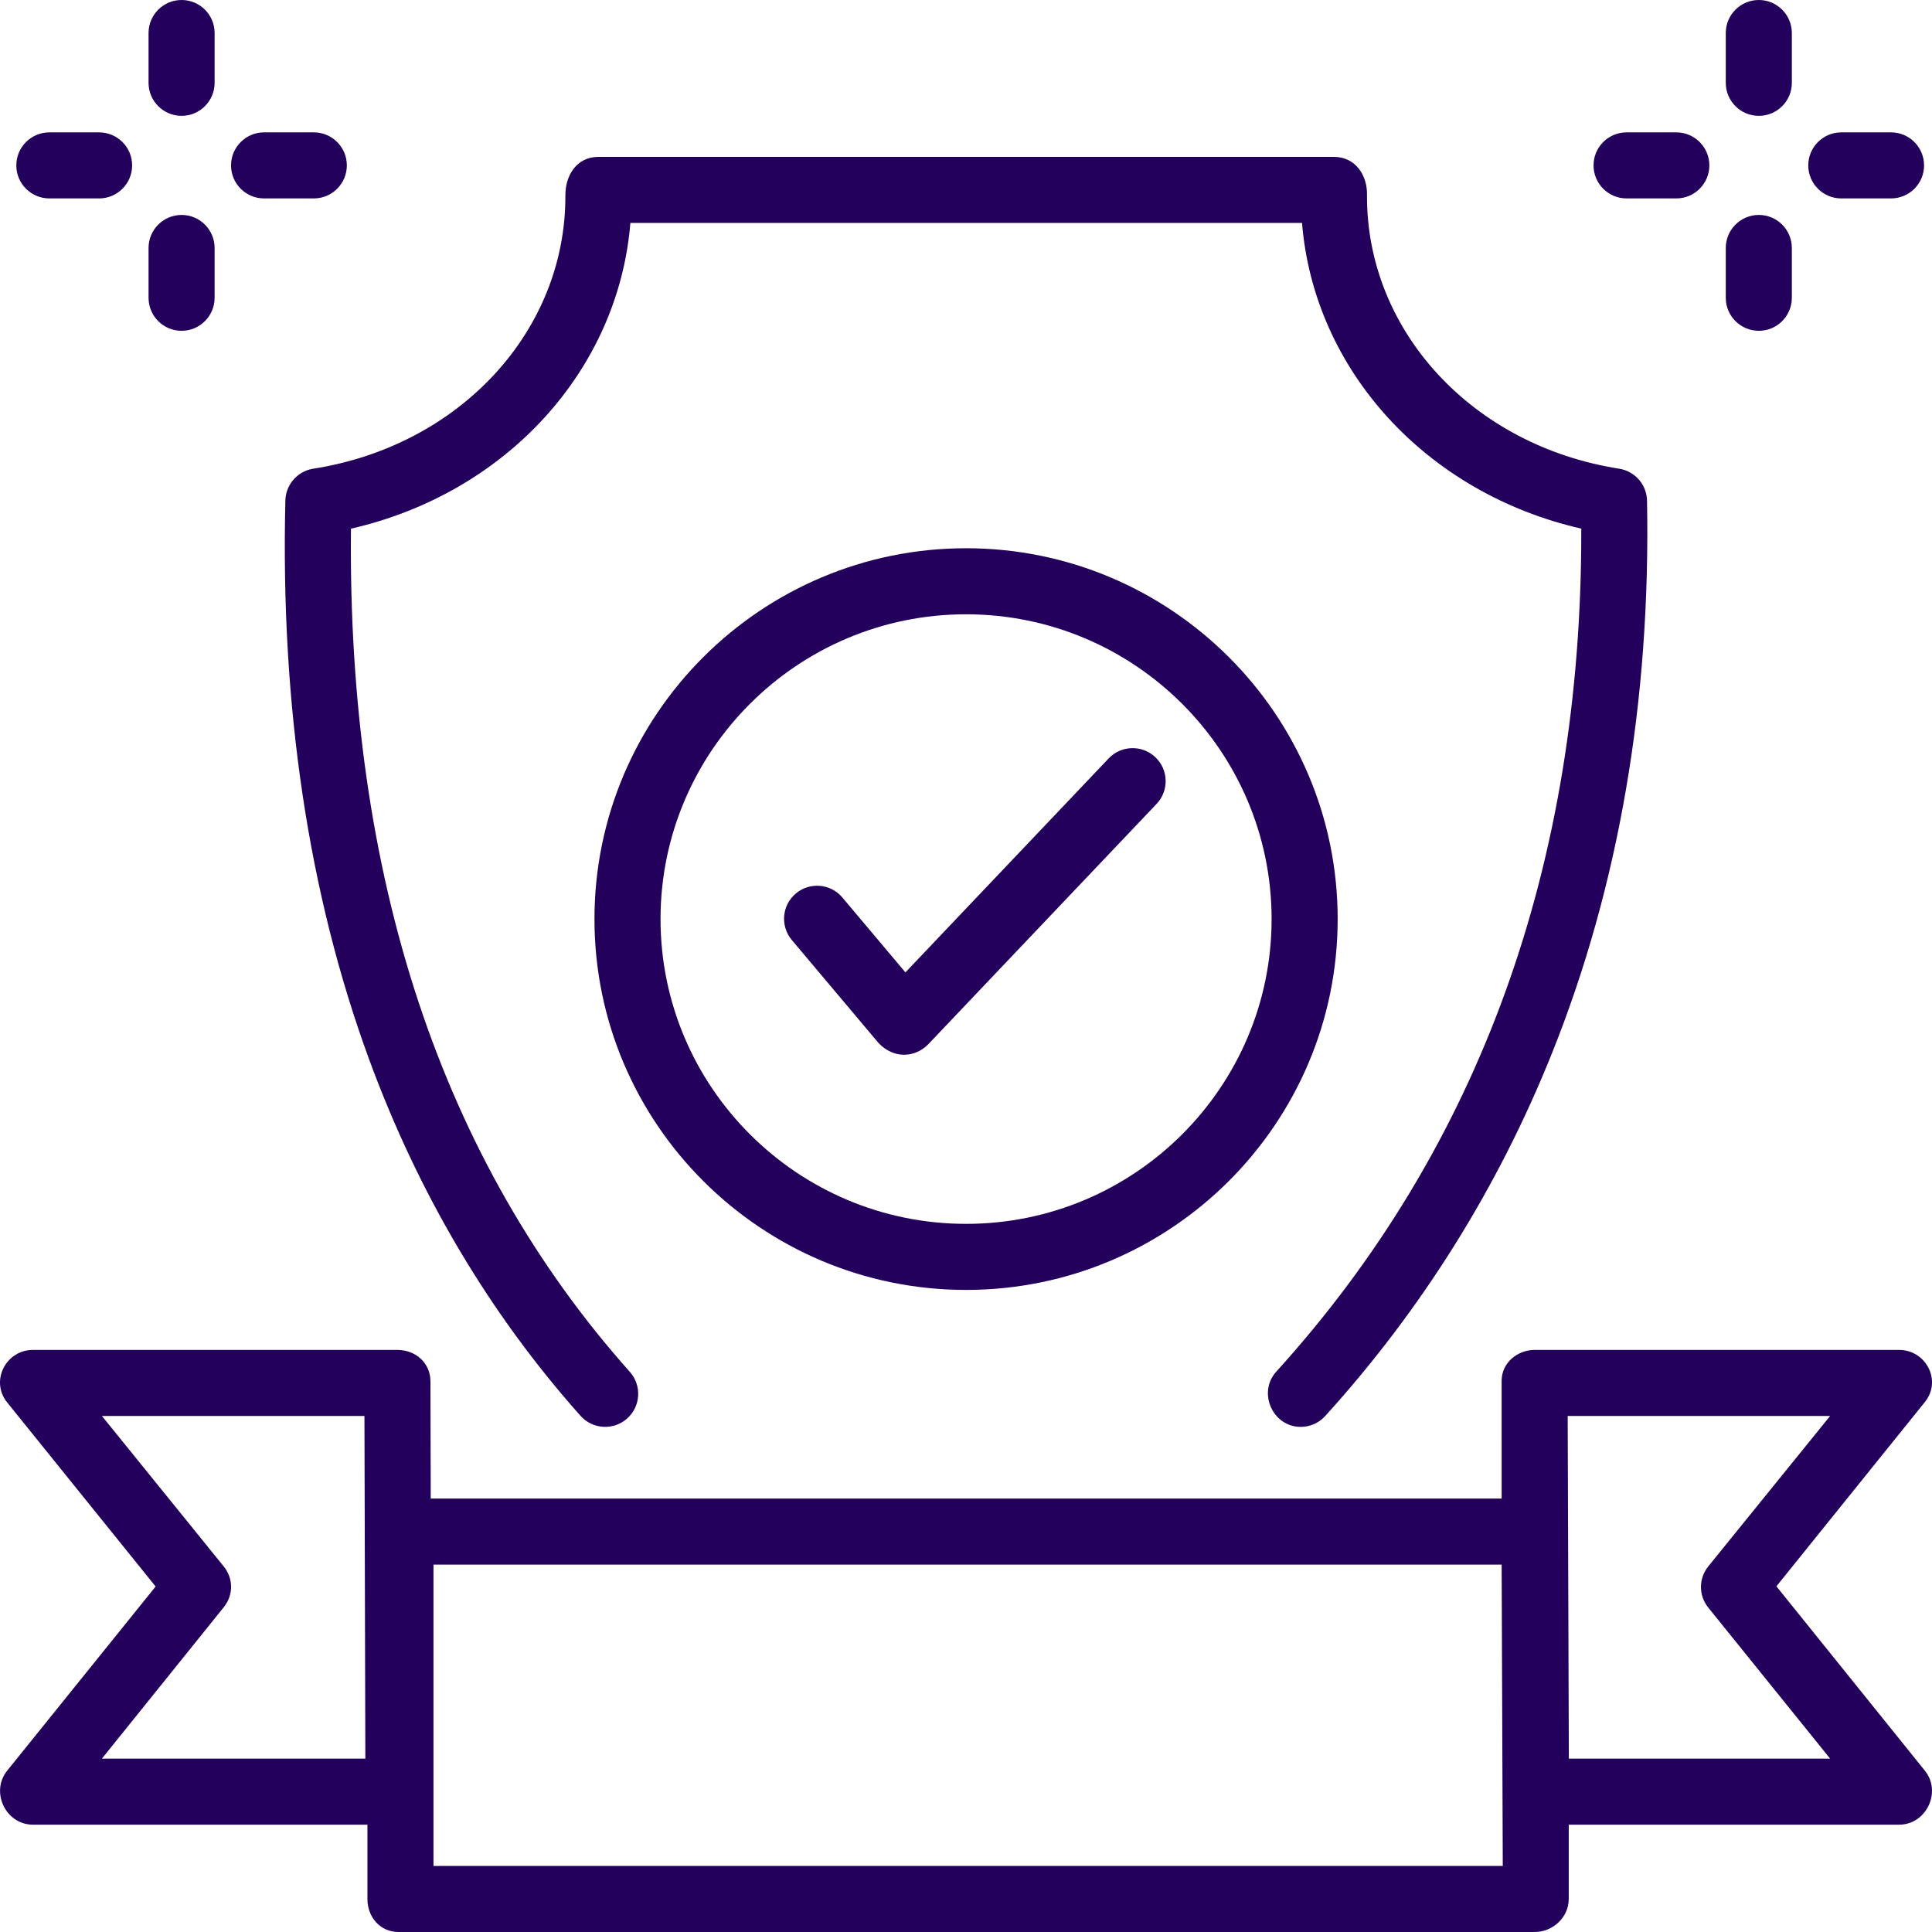
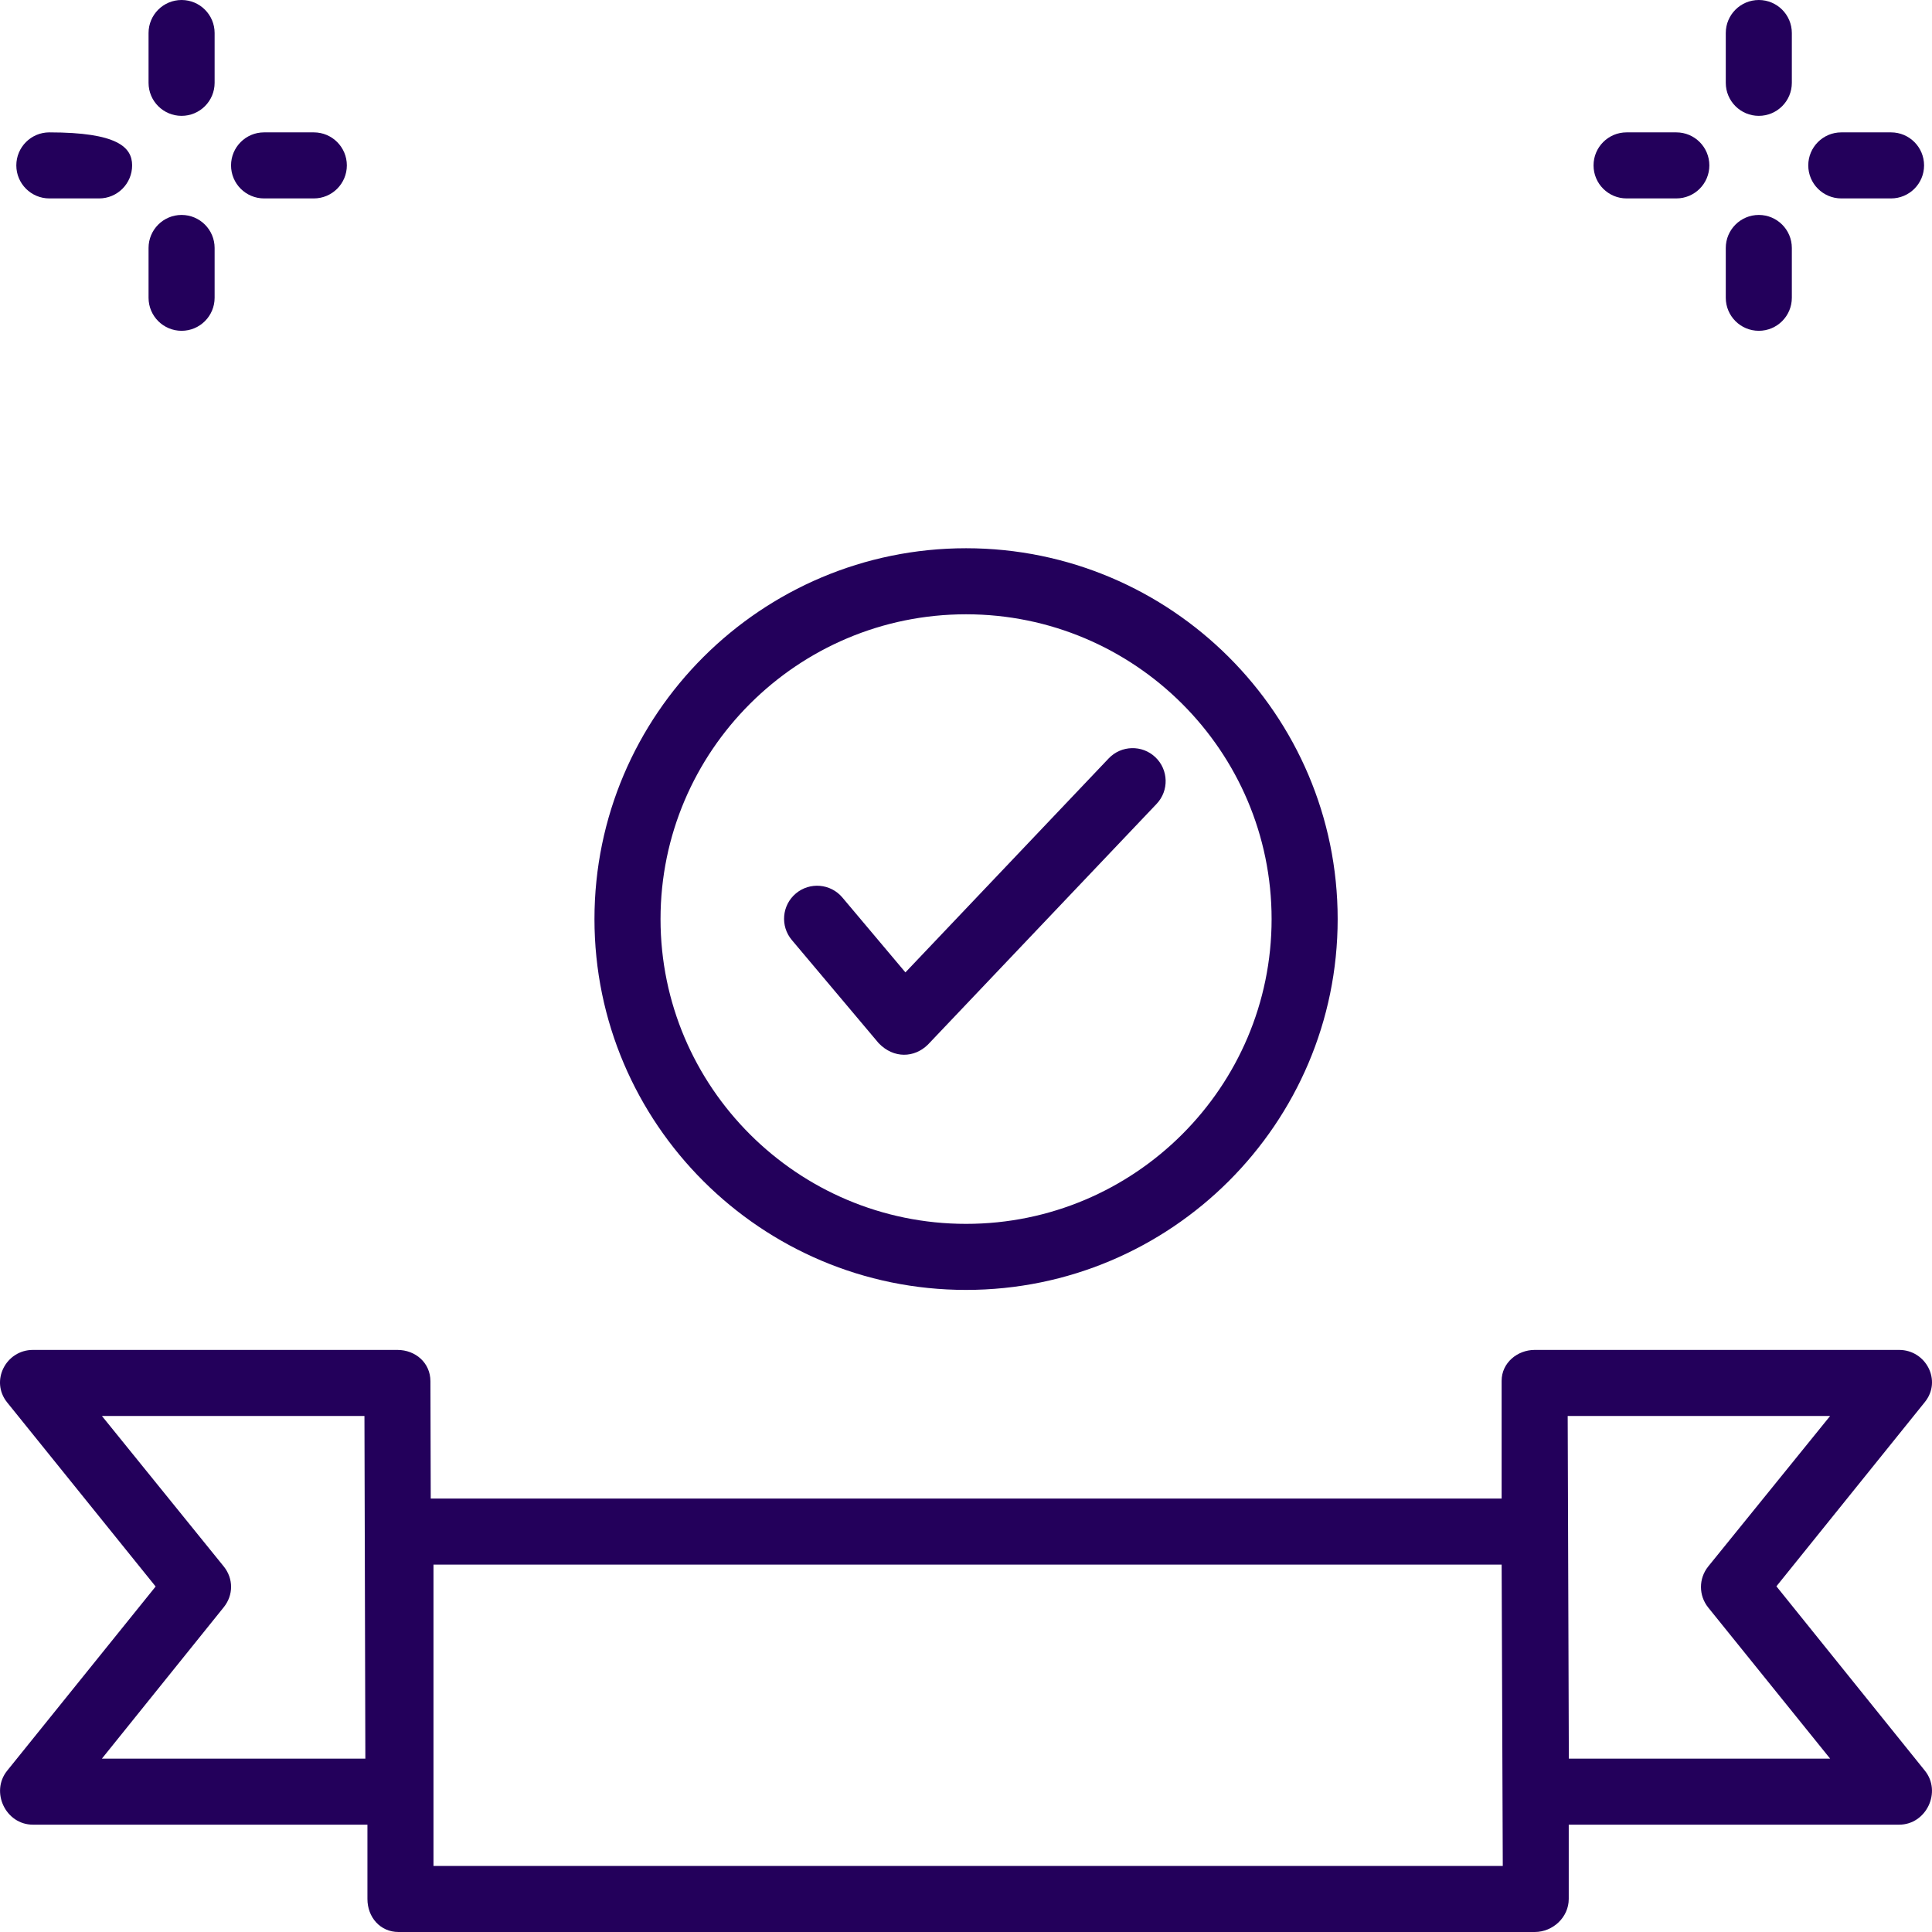
<svg xmlns="http://www.w3.org/2000/svg" width="512" height="512" viewBox="0 0 512 512" fill="none">
  <g clip-path="url(#clip0_2844_48)">
-     <path d="M344.704 378.137C337.236 378.137 333.234 369.003 338.222 363.505C392.116 304.096 419.293 228.96 419.052 140.094C377.966 130.691 348.241 98.12 345.047 59.077H167.058C163.865 98.138 134.118 130.714 93.007 140.104C92.066 232.305 116.914 307.461 166.912 363.559C170.128 367.169 169.81 372.7 166.201 375.916C162.593 379.132 157.059 378.813 153.842 375.205C129.73 348.151 110.863 316.32 97.765 280.594C81.758 236.932 74.309 187.156 75.626 132.645C75.726 128.497 78.727 124.988 82.811 124.245C82.88 124.232 82.957 124.22 83.027 124.209C121.895 118.119 149.992 87.658 149.834 51.781C149.81 46.533 152.773 41.574 158.581 41.574H353.522C359.262 41.574 362.431 46.541 362.268 51.789C362.113 87.664 390.212 118.122 429.081 124.21C433.279 124.868 436.399 128.444 436.479 132.692C437.478 185.662 429.002 234.929 411.286 279.123C397.037 314.667 376.818 347.015 351.188 375.266C349.462 377.169 347.087 378.137 344.704 378.137Z" fill="#23005B" />
    <path d="M256.018 341.841C201.717 341.841 157.54 297.754 157.54 243.565C157.54 189.377 201.717 145.29 256.018 145.29C310.318 145.29 354.495 189.377 354.495 243.565C354.495 297.754 310.318 341.841 256.018 341.841ZM256.018 162.794C211.371 162.794 175.047 199.028 175.047 243.565C175.047 288.103 211.371 324.337 256.018 324.337C300.664 324.337 336.988 288.103 336.988 243.565C336.988 199.028 300.665 162.794 256.018 162.794Z" fill="#23005B" />
    <path d="M232.854 276.449L209.842 249.115C206.729 245.418 207.204 239.896 210.902 236.785C214.601 233.673 220.124 234.147 223.236 237.845L239.944 257.692L293.809 200.988C297.139 197.485 302.681 197.342 306.185 200.67C309.69 203.999 309.833 209.538 306.503 213.045L245.897 276.843C242.34 280.342 236.869 280.615 232.854 276.449Z" fill="#23005B" />
    <path d="M470.767 420.388L510.112 371.554C514.685 365.878 510.387 357.744 503.295 357.744H406.7C402.125 357.744 397.947 361.162 397.947 365.93L397.949 397.128H114.15L114.067 366.013C114.053 361.19 110.139 357.744 105.313 357.744H8.718C1.578 357.744 -2.68 365.976 1.901 371.663L41.245 420.442L1.901 469.249C-2.621 474.862 1.508 483.556 8.718 483.556H97.373V503.248C97.373 508.081 100.764 512 105.599 512H406.712C411.546 512 415.732 508.081 415.732 503.248V483.556H503.293C510.501 483.556 514.626 474.852 510.11 469.245L470.767 420.388ZM27.009 466.051L59.302 425.924C61.884 422.718 61.884 418.341 59.302 415.136L27.01 375.248H96.582L96.823 466.051H27.009ZM398.251 494.496H114.877V414.632H397.951L398.251 494.496ZM415.758 466.051L415.454 375.248H485.003L452.71 415.113C450.128 418.318 450.128 422.826 452.71 426.031L485.002 466.051H415.758Z" fill="#23005B" />
    <path d="M466.103 30.701C461.268 30.701 457.349 26.783 457.349 21.949V8.752C457.349 3.919 461.269 0 466.103 0C470.936 0 474.856 3.919 474.856 8.752V21.949C474.856 26.782 470.937 30.701 466.103 30.701Z" fill="#23005B" />
    <path d="M466.103 87.665C461.268 87.665 457.349 83.746 457.349 78.912V65.714C457.349 60.881 461.269 56.962 466.103 56.962C470.936 56.962 474.856 60.881 474.856 65.714V78.911C474.856 83.746 470.937 87.665 466.103 87.665Z" fill="#23005B" />
    <path d="M501.146 52.584H487.963C483.129 52.584 479.21 48.665 479.21 43.832C479.21 38.998 483.13 35.08 487.963 35.08H501.146C505.981 35.08 509.899 38.998 509.899 43.832C509.899 48.665 505.98 52.584 501.146 52.584Z" fill="#23005B" />
    <path d="M444.242 52.584H431.059C426.225 52.584 422.306 48.665 422.306 43.832C422.306 38.998 426.226 35.08 431.059 35.08H444.242C449.076 35.08 452.995 38.998 452.995 43.832C452.995 48.665 449.076 52.584 444.242 52.584Z" fill="#23005B" />
    <path d="M48.121 30.701C43.287 30.701 39.368 26.783 39.368 21.949V8.752C39.368 3.919 43.287 0 48.121 0C52.956 0 56.875 3.919 56.875 8.752V21.949C56.875 26.782 52.956 30.701 48.121 30.701Z" fill="#23005B" />
    <path d="M48.121 87.665C43.287 87.665 39.368 83.746 39.368 78.912V65.714C39.368 60.881 43.287 56.962 48.121 56.962C52.956 56.962 56.875 60.881 56.875 65.714V78.911C56.875 83.746 52.956 87.665 48.121 87.665Z" fill="#23005B" />
    <path d="M83.165 52.584H69.982C65.148 52.584 61.229 48.665 61.229 43.832C61.229 38.998 65.148 35.08 69.982 35.08H83.165C87.999 35.08 91.918 38.998 91.918 43.832C91.918 48.665 87.999 52.584 83.165 52.584Z" fill="#23005B" />
-     <path d="M26.261 52.584H13.078C8.243 52.584 4.325 48.665 4.325 43.832C4.325 38.998 8.243 35.08 13.078 35.08H26.261C31.095 35.08 35.014 38.998 35.014 43.832C35.014 48.665 31.095 52.584 26.261 52.584Z" fill="#23005B" />
+     <path d="M26.261 52.584H13.078C8.243 52.584 4.325 48.665 4.325 43.832C4.325 38.998 8.243 35.08 13.078 35.08C31.095 35.08 35.014 38.998 35.014 43.832C35.014 48.665 31.095 52.584 26.261 52.584Z" fill="#23005B" />
  </g>
  <defs>
    <clipPath id="clip0_2844_48">
      <rect width="512" height="512" fill="white" />
    </clipPath>
  </defs>
</svg>